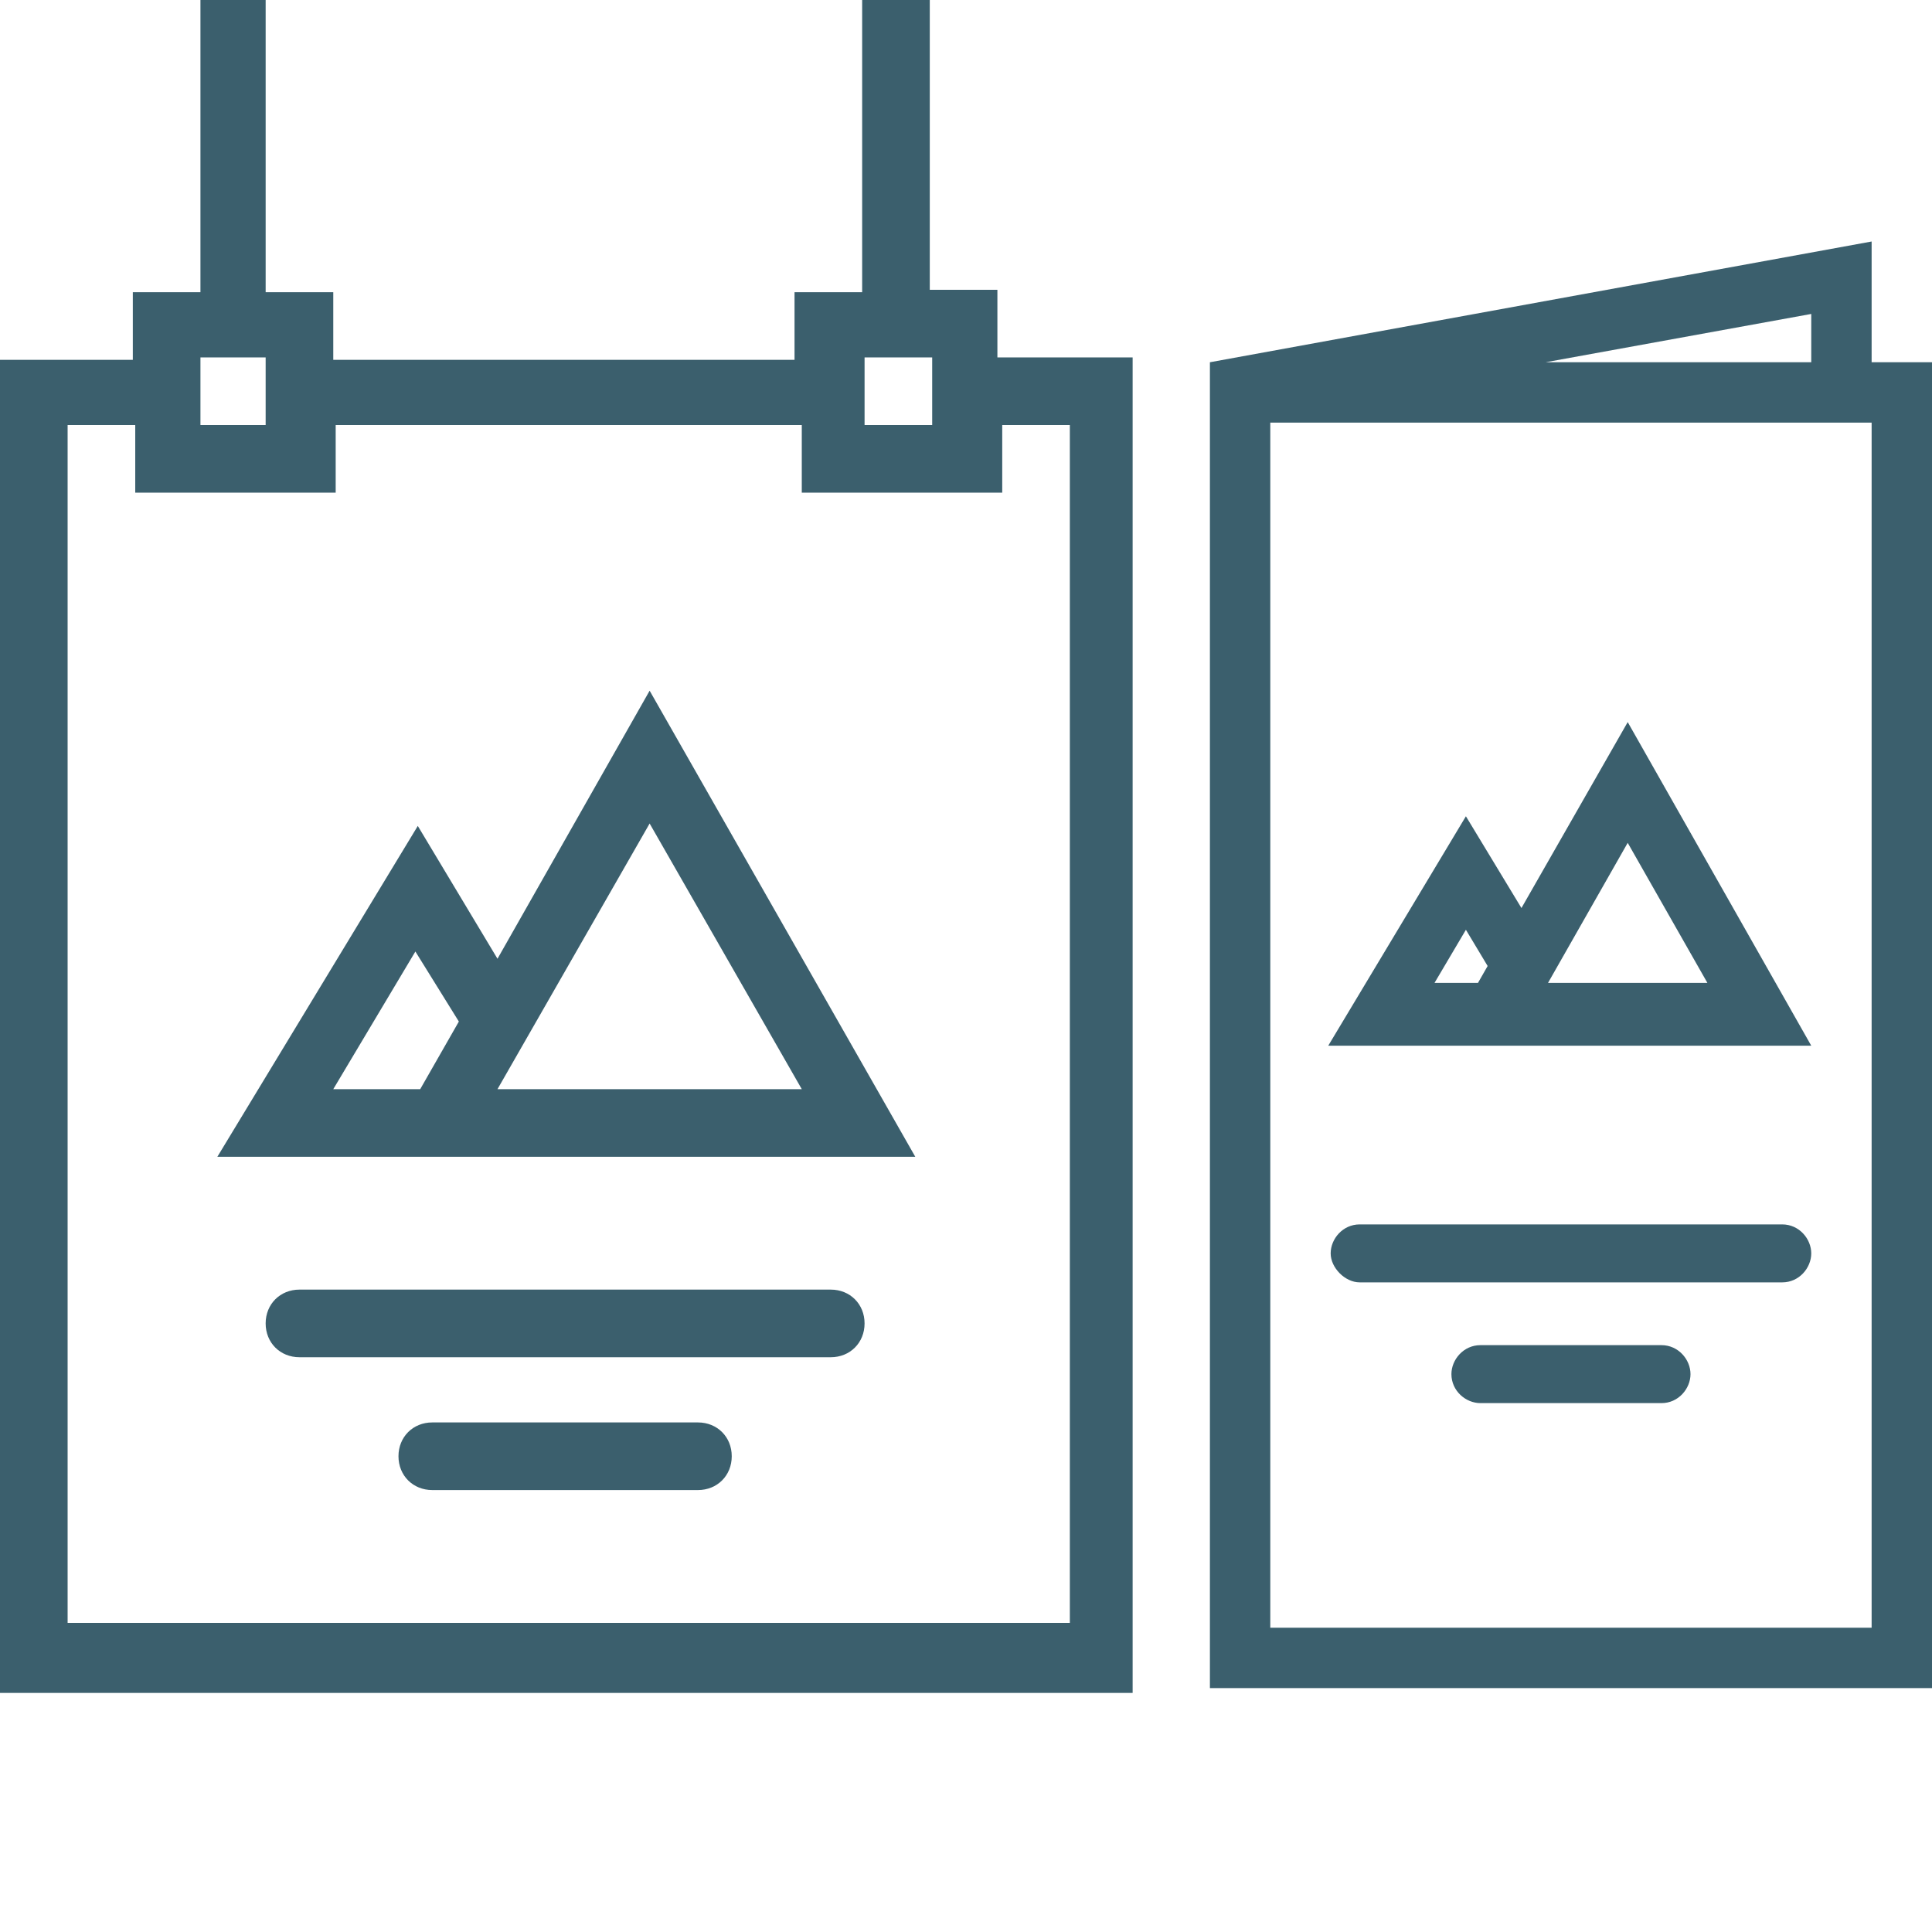
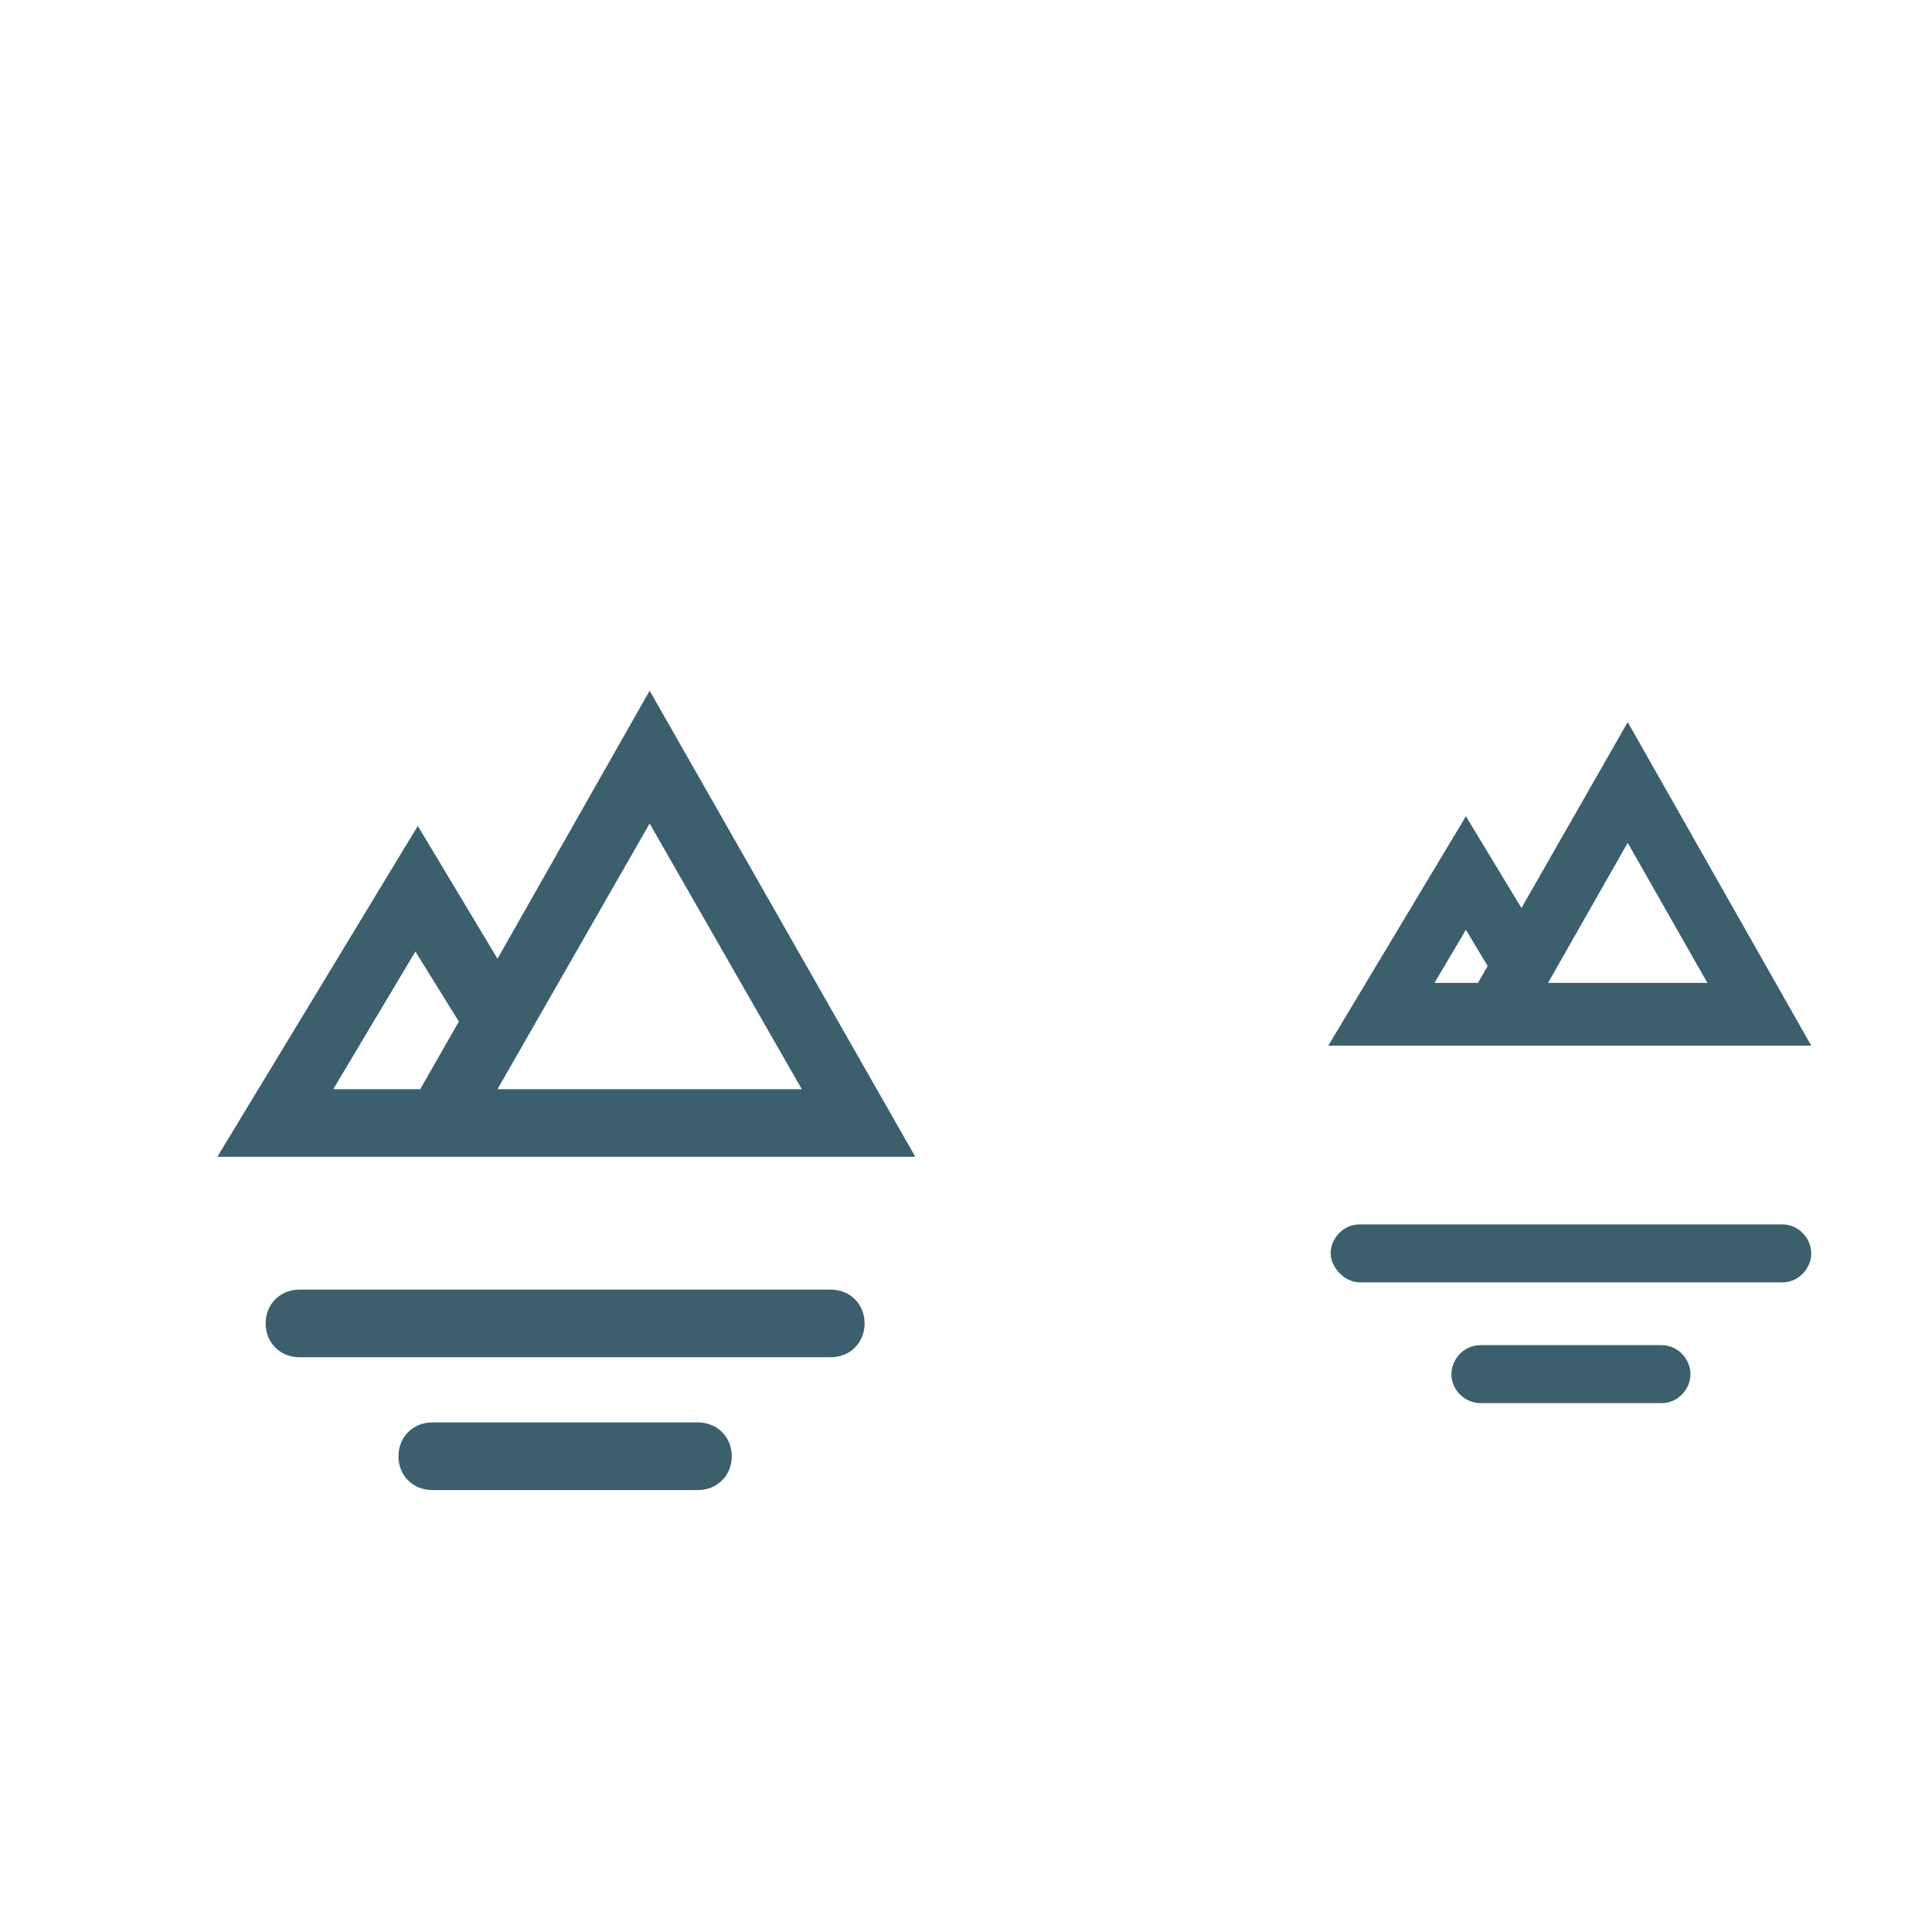
<svg xmlns="http://www.w3.org/2000/svg" version="1.1" id="Capa_1" x="0px" y="0px" width="80px" height="80px" viewBox="0 0 80 80" style="enable-background:new 0 0 80 80;" xml:space="preserve">
  <style type="text/css">
	.st0{fill:#3B5F6D;}
</style>
  <g>
    <path class="st0" d="M243.8,71.4H235c-0.3,0-0.6-0.3-0.6-0.6v-2.1c0-0.3-0.3-0.6-0.6-0.6h-12.2c-0.3,0-0.6,0.3-0.6,0.6v2.1   c0,0.3-0.3,0.6-0.6,0.6H214c-0.3,0-0.6,0.3-0.6,0.6v2.5c0,0.3,0.3,0.6,0.6,0.6h29.8c0.3,0,0.6-0.3,0.6-0.6V72   C244.3,71.7,244.1,71.4,243.8,71.4z" />
    <g>
      <path class="st0" d="M258.4,14h-62.2c-2.2,0-3.9,1.8-3.9,3.9c0,0,0,7.5,0,10.2c0,1.4-0.1,1.5,0.8,1.5c0.5,0,1,0,1.6,0    c0.8,0,0.6-0.2,0.6-1.6c0-2.7,0-10.2,0-10.2c0-0.5,0.4-1,1-1h62.2c0.5,0,1,0.4,1,1v38.3H215c0,0-1.6,0-1.6,2c0,1.2,0,3.6,0,4.8    c0,2,1.6,2,1.6,2h43.4c2.2,0,3.9-1.8,3.9-3.9V17.9C262.3,15.8,260.6,14,258.4,14z M227.3,61.7c-1,0-1.8-0.8-1.8-1.8    c0-1,0.8-1.8,1.8-1.8c1,0,1.8,0.8,1.8,1.8C229.1,60.9,228.3,61.7,227.3,61.7z" />
      <path class="st0" d="M207.4,33.2h-22.5c-1.4,0-2.5,1.1-2.5,2.5v37c0,1.4,1.1,2.5,2.5,2.5h22.5c1.4,0,2.5-1.1,2.5-2.5v-37    C209.9,34.4,208.8,33.2,207.4,33.2z M193.3,35.8h5.6c0.3,0,0.5,0.2,0.5,0.5c0,0.3-0.2,0.5-0.5,0.5h-5.6c-0.3,0-0.5-0.2-0.5-0.5    C192.9,36,193.1,35.8,193.3,35.8z M196.1,73.5c-0.7,0-1.3-0.6-1.3-1.3s0.6-1.3,1.3-1.3s1.3,0.6,1.3,1.3S196.8,73.5,196.1,73.5z     M207.7,69.7c0,0.3-0.3,0.6-0.6,0.6h-22c-0.3,0-0.6-0.3-0.6-0.6V38.9c0-0.3,0.3-0.6,0.6-0.6h22c0.3,0,0.6,0.3,0.6,0.6    C207.7,38.9,207.7,69.7,207.7,69.7z" />
    </g>
  </g>
  <g>
    <g>
      <path class="st0" d="M26.9,28.6l-6.3,11.1l-3.3-5.5L9,47.9h6.9h9.6h12.4L26.9,28.6z M17.4,45.1h-3.6l3.4-5.7l1.8,2.9L17.4,45.1z     M20.6,45.1l6.3-11l6.3,11H20.6z" />
    </g>
  </g>
  <g>
    <g>
-       <path class="st0" d="M44.1,14.8h-2.8v-2.8h-2.8V-0.2h-2.8v12.3h-2.8v2.8H13.8v-2.8H11V-0.2H8.3v12.3H5.5v2.8H2.8H0v2.8v49.6v2.8    h2.8h41.3h2.8v-2.8V17.6v-2.8H44.1z M35.8,14.8h2.8v2.8h-2.8V14.8z M8.3,14.8H11v2.8H8.3V14.8z M44.1,67.2H2.8V17.6h2.8v2.8h8.3    v-2.8h19.3v2.8h8.3v-2.8h2.8V67.2z" />
-     </g>
+       </g>
  </g>
  <g>
    <g>
      <path class="st0" d="M28.9,58.9h-11c-0.8,0-1.4,0.6-1.4,1.4s0.6,1.4,1.4,1.4h11c0.8,0,1.4-0.6,1.4-1.4S29.7,58.9,28.9,58.9z" />
    </g>
  </g>
  <g>
    <g>
      <path class="st0" d="M34.4,53.4h-22c-0.8,0-1.4,0.6-1.4,1.4c0,0.8,0.6,1.4,1.4,1.4h22c0.8,0,1.4-0.6,1.4-1.4    C35.8,54,35.2,53.4,34.4,53.4z" />
    </g>
  </g>
  <g>
    <g>
-       <path class="st0" d="M77.5,15v-5l-27.4,5v54.9H80V15H77.5z M75,13v2H64L75,13z M77.5,67.4H52.6V17.5h24.9V67.4z" />
-     </g>
+       </g>
  </g>
  <g>
    <g>
      <path class="st0" d="M67.4,29.9L63,37.6l-2.3-3.8l-5.7,9.5h4.8h6.7H75L67.4,29.9z M61.2,40.7h-1.8l1.3-2.2l0.9,1.5L61.2,40.7z     M64.1,40.7l3.3-5.8l3.3,5.8H64.1z" />
    </g>
  </g>
  <g>
    <g>
      <path class="st0" d="M68.8,55.7h-7.5c-0.7,0-1.2,0.6-1.2,1.2c0,0.7,0.6,1.2,1.2,1.2h7.5c0.7,0,1.2-0.6,1.2-1.2    C70,56.3,69.5,55.7,68.8,55.7z" />
    </g>
  </g>
  <g>
    <g>
      <path class="st0" d="M73.8,50.7H56.3c-0.7,0-1.2,0.6-1.2,1.2s0.6,1.2,1.2,1.2h17.5c0.7,0,1.2-0.6,1.2-1.2S74.5,50.7,73.8,50.7z" />
    </g>
  </g>
</svg>